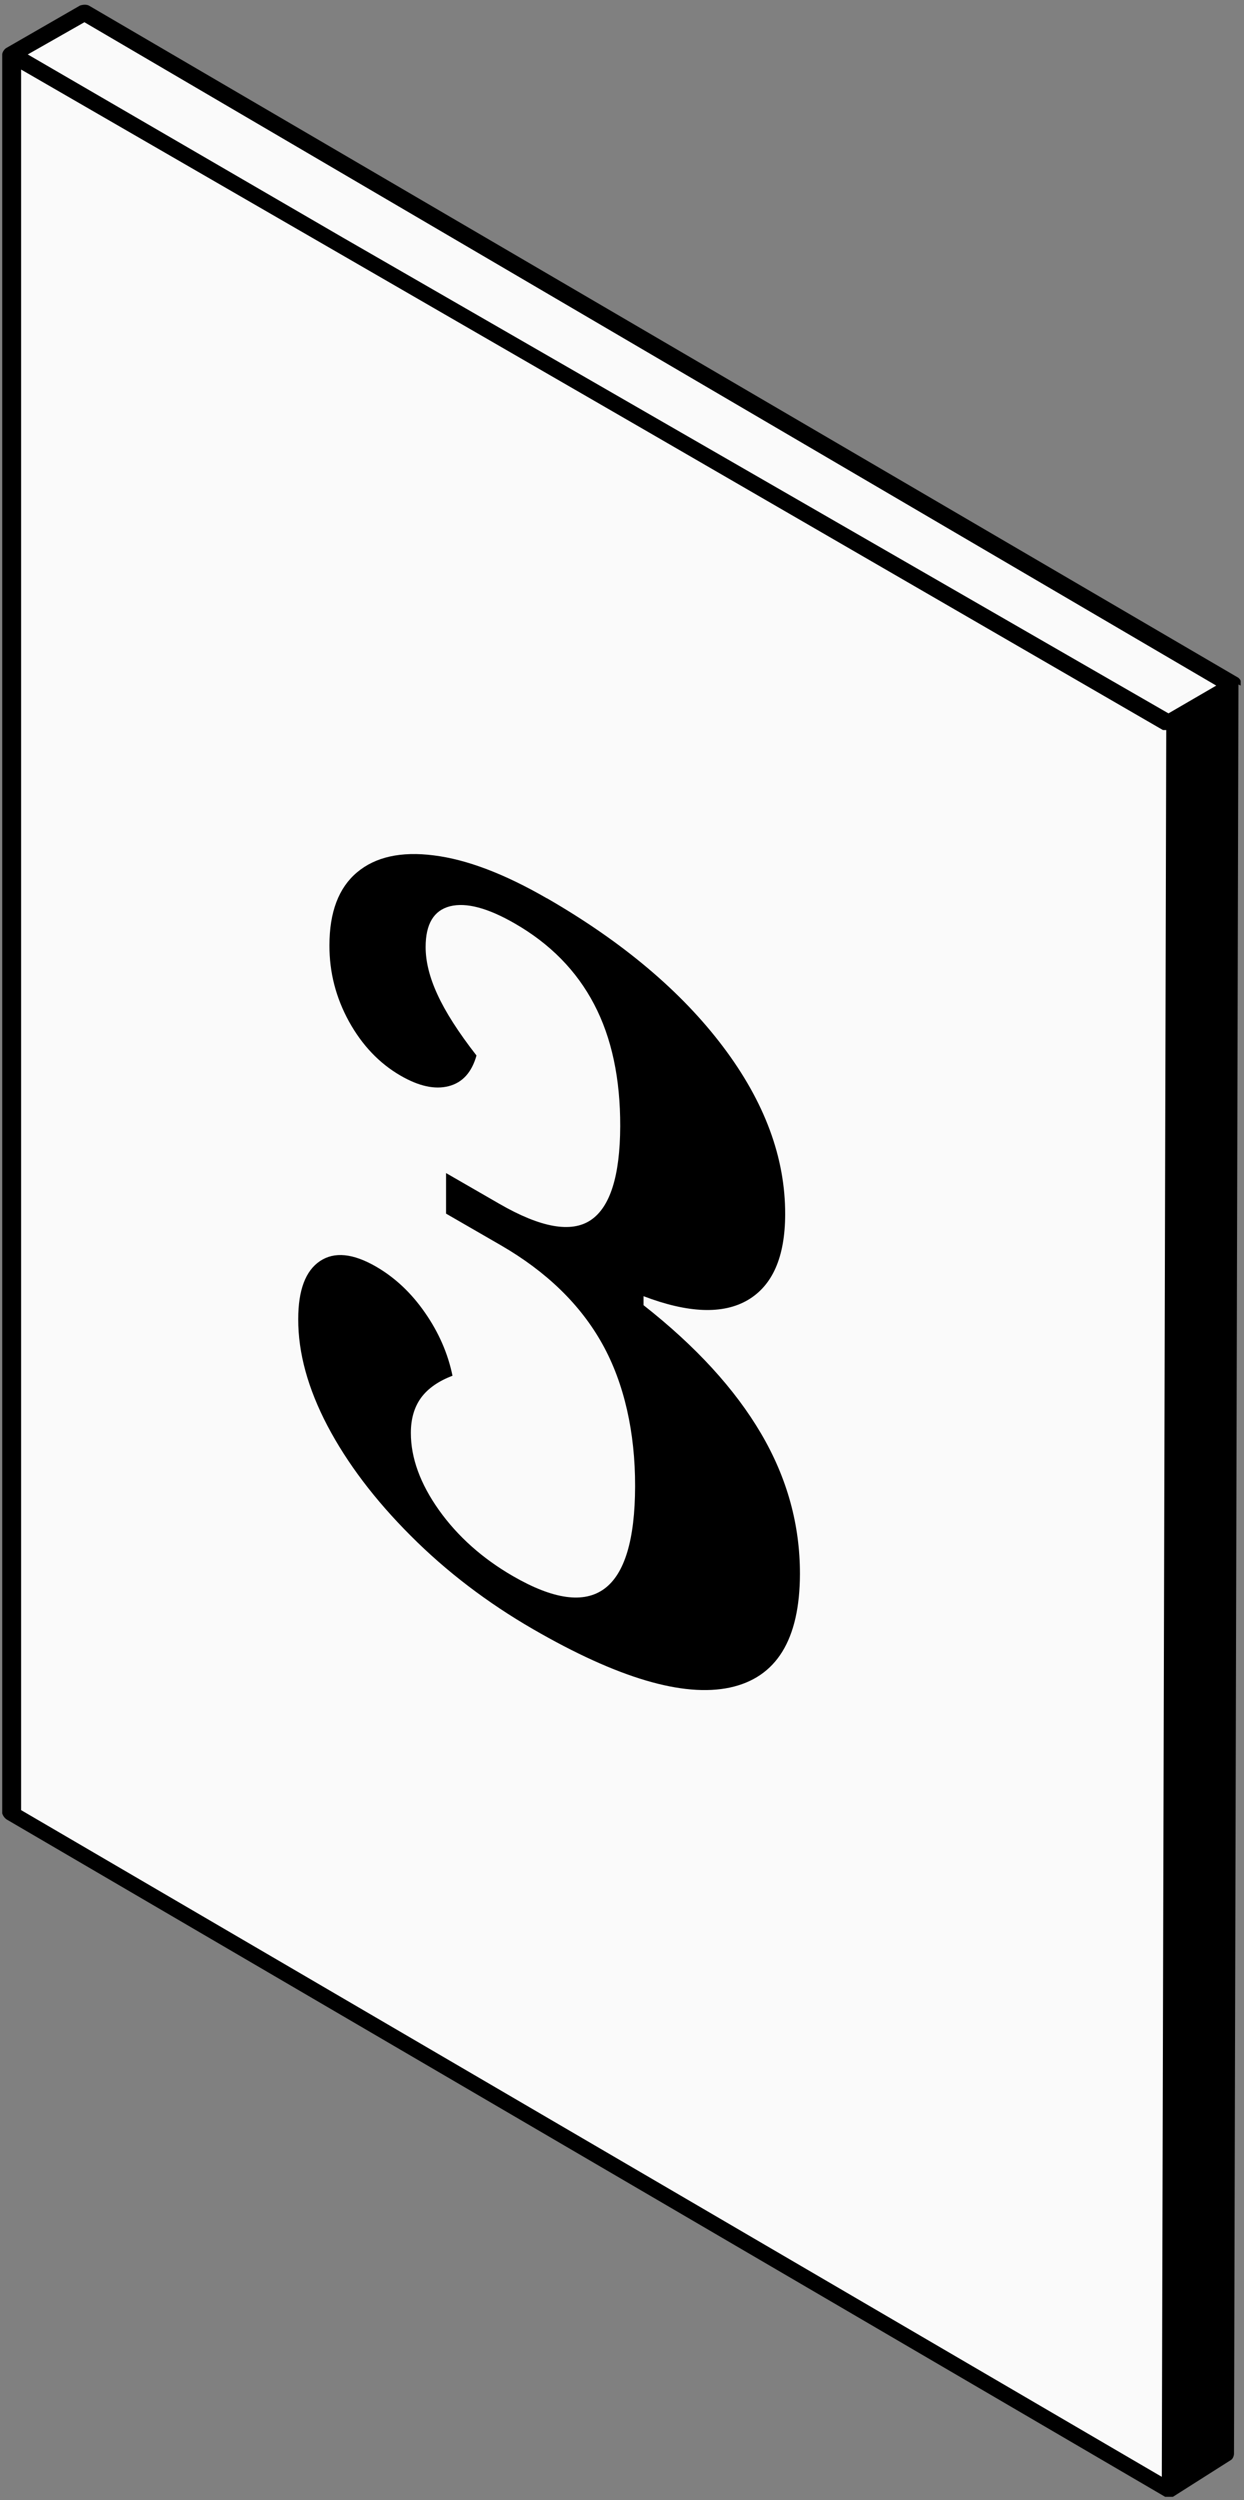
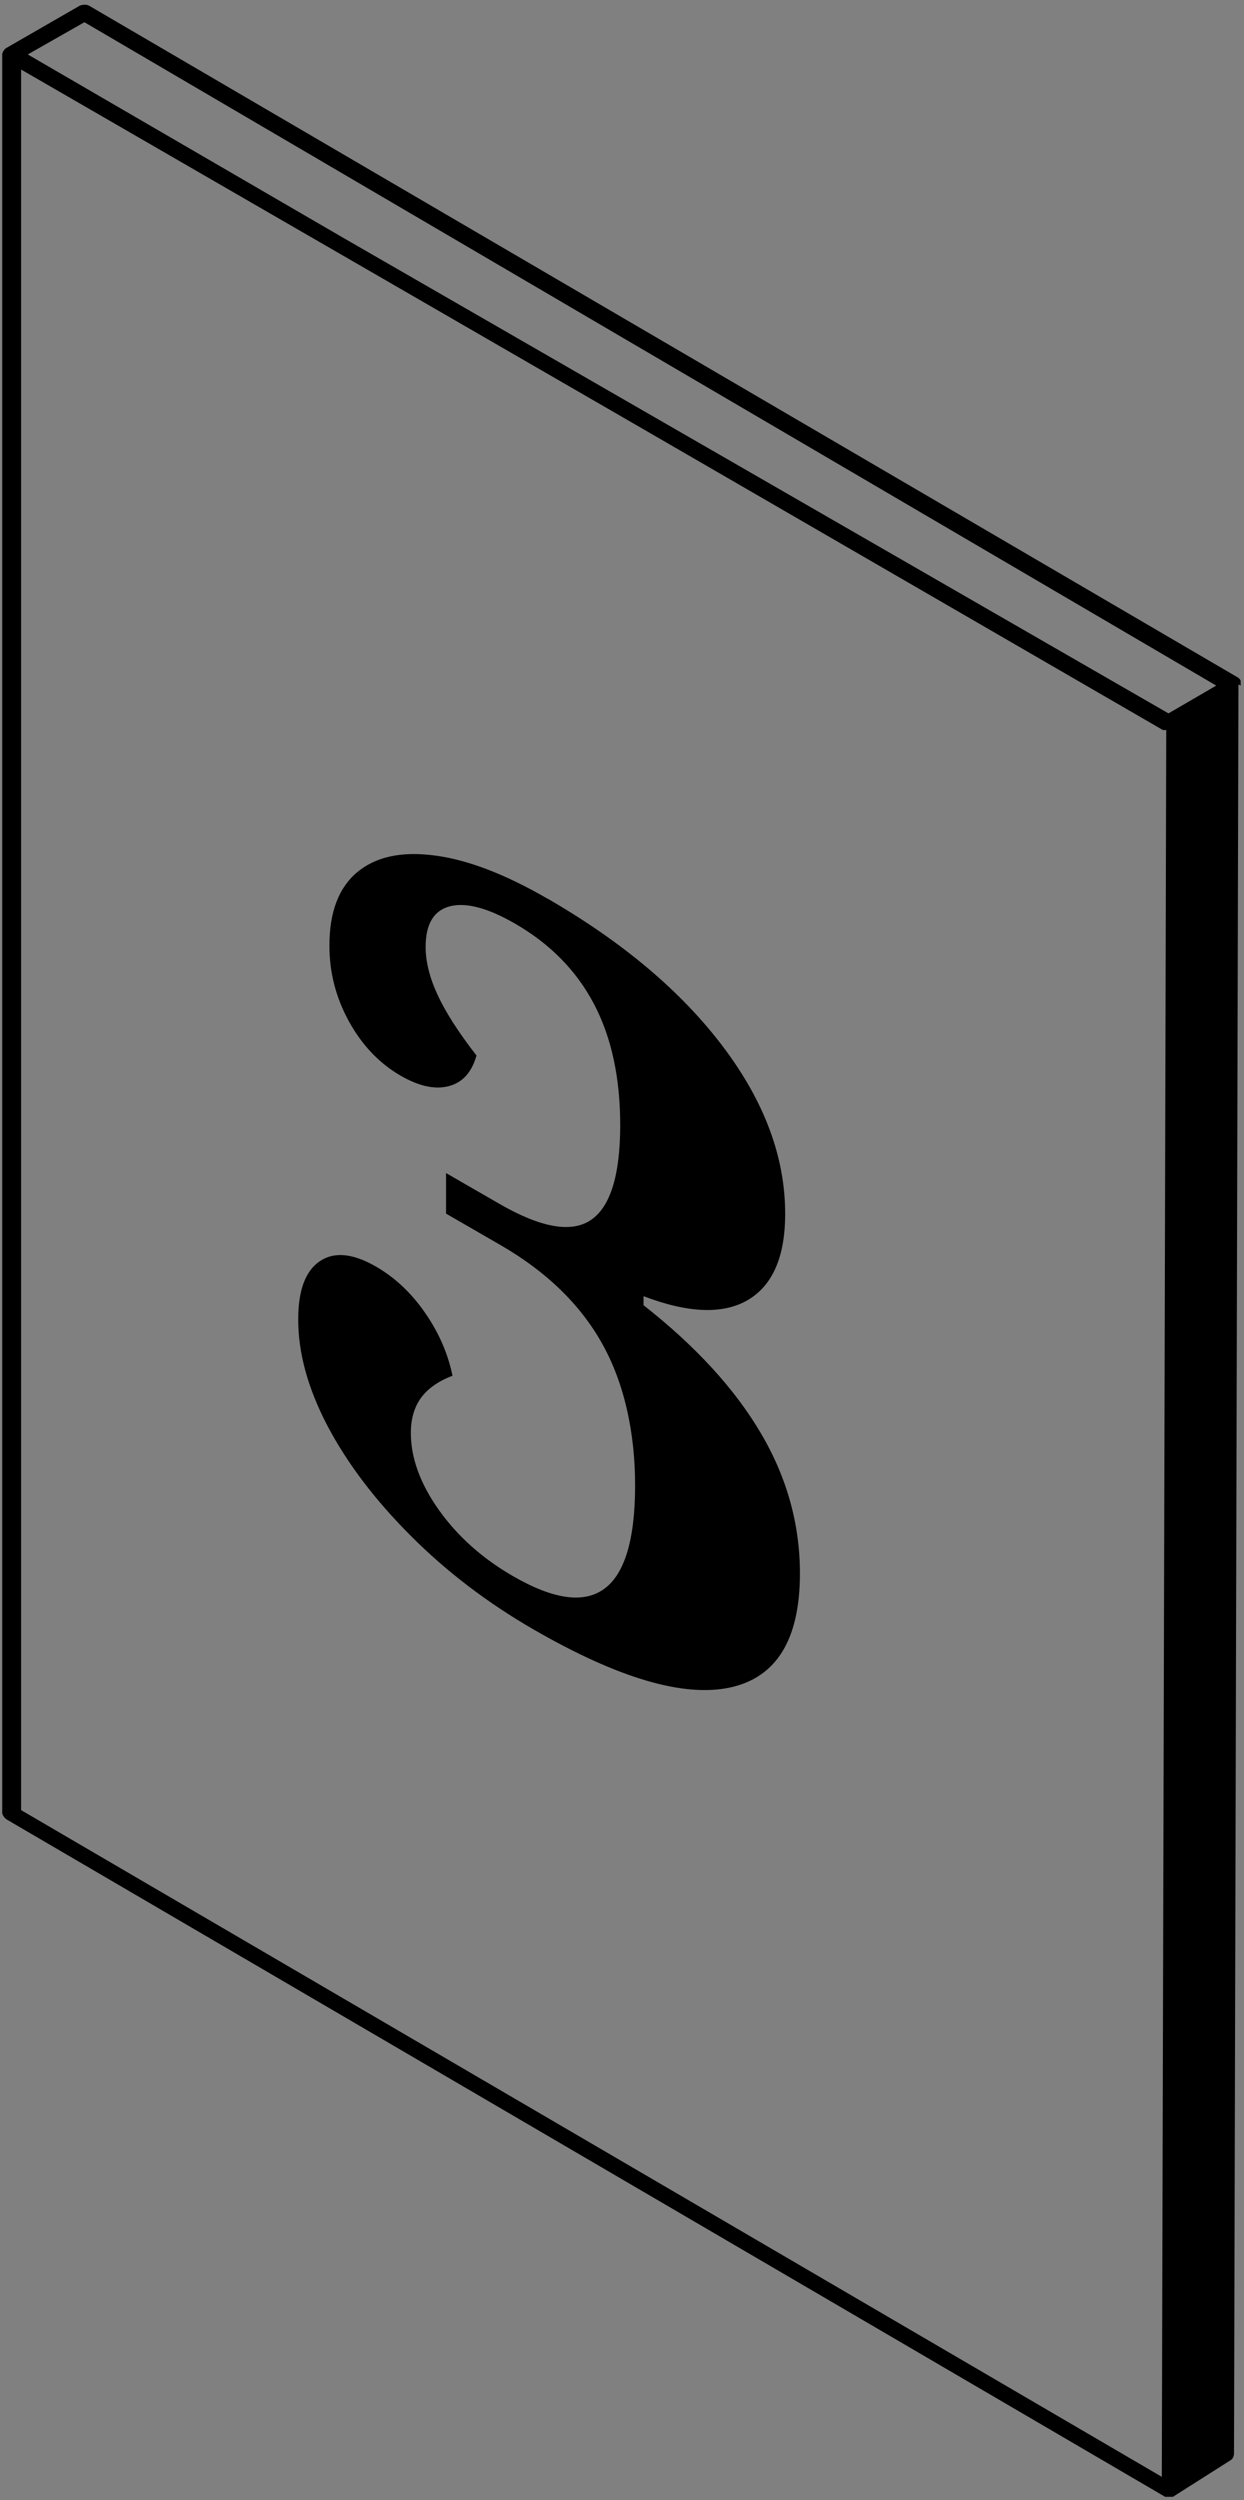
<svg xmlns="http://www.w3.org/2000/svg" id="a" data-name="Ebene 1" width="112" height="225" viewBox="0 0 112 225">
  <rect x="0" y="0" width="112" height="225" fill="#808080" stroke="none" />
-   <path d="M105.7,65.4l-.4,158.7L1.1,163.3V4.9c-.1,0,104.6,60.5,104.6,60.5ZM1,4.9L7.6,1.1l103.3,60.5-5.8,3.4L1,4.9Z" style="fill: #fafafa;" />
  <path d="M111.7,61.7h0v-.4h0c0-.1-.1-.2-.2-.3h0L8,.5c-.2-.1-.5-.1-.8,0L.6,4.3c-.2.1-.4.4-.4.6v158.3c.1.3.3.5.5.6l104.2,60.9h.7l5.2-3.3c.2-.1.3-.4.3-.6l.4-159.2h0l.2.1ZM7.6,2l101.9,59.7-4.3,2.5L30.9,21.4,2.5,4.9,7.6,2ZM1.8,6.2l56.6,32.7,46.3,26.8h.3c0,.1-.4,157.2-.4,157.2L1.9,162.9V6.2h-.1Z" />
  <path d="M49.23,80.83c6.83,3.94,12.11,8.39,15.86,13.36,3.75,4.96,5.62,10,5.6,15.11-.01,3.83-1.14,6.39-3.37,7.7-2.23,1.3-5.36,1.18-9.38-.35v.81c4.71,3.7,8.23,7.55,10.58,11.55,2.35,4,3.51,8.22,3.5,12.66-.02,5.9-2.12,9.3-6.31,10.2-4.19.89-10.1-.85-17.71-5.25-4.12-2.38-7.81-5.19-11.03-8.42-3.23-3.23-5.72-6.53-7.49-9.89-1.76-3.36-2.64-6.56-2.63-9.6,0-2.61.66-4.35,1.96-5.22,1.3-.87,2.99-.69,5.05.5,1.69.98,3.16,2.35,4.4,4.14,1.24,1.78,2.07,3.68,2.48,5.68-1.27.48-2.22,1.15-2.83,1.98-.61.84-.92,1.89-.92,3.17,0,2.24.84,4.56,2.53,6.94,1.69,2.37,3.91,4.35,6.66,5.94,3.65,2.11,6.39,2.49,8.23,1.14,1.83-1.34,2.76-4.42,2.77-9.23s-.97-9.25-2.95-12.8c-1.97-3.54-5.03-6.51-9.15-8.89l-4.92-2.84v-3.65s4.77,2.75,4.77,2.75c3.75,2.17,6.51,2.66,8.26,1.48,1.75-1.18,2.63-3.99,2.65-8.43.01-4.31-.77-7.98-2.35-10.99-1.58-3.02-3.96-5.44-7.14-7.27-2.43-1.4-4.38-1.92-5.84-1.55-1.46.38-2.19,1.6-2.19,3.67,0,1.28.34,2.7,1.06,4.26.71,1.56,1.89,3.41,3.52,5.5-.43,1.52-1.26,2.44-2.51,2.76s-2.69,0-4.33-.95c-1.9-1.1-3.45-2.72-4.64-4.87-1.18-2.15-1.77-4.43-1.76-6.86,0-2.98.83-5.17,2.48-6.56,1.65-1.39,3.95-1.91,6.92-1.53,2.97.37,6.36,1.66,10.17,3.86Z" />
</svg>